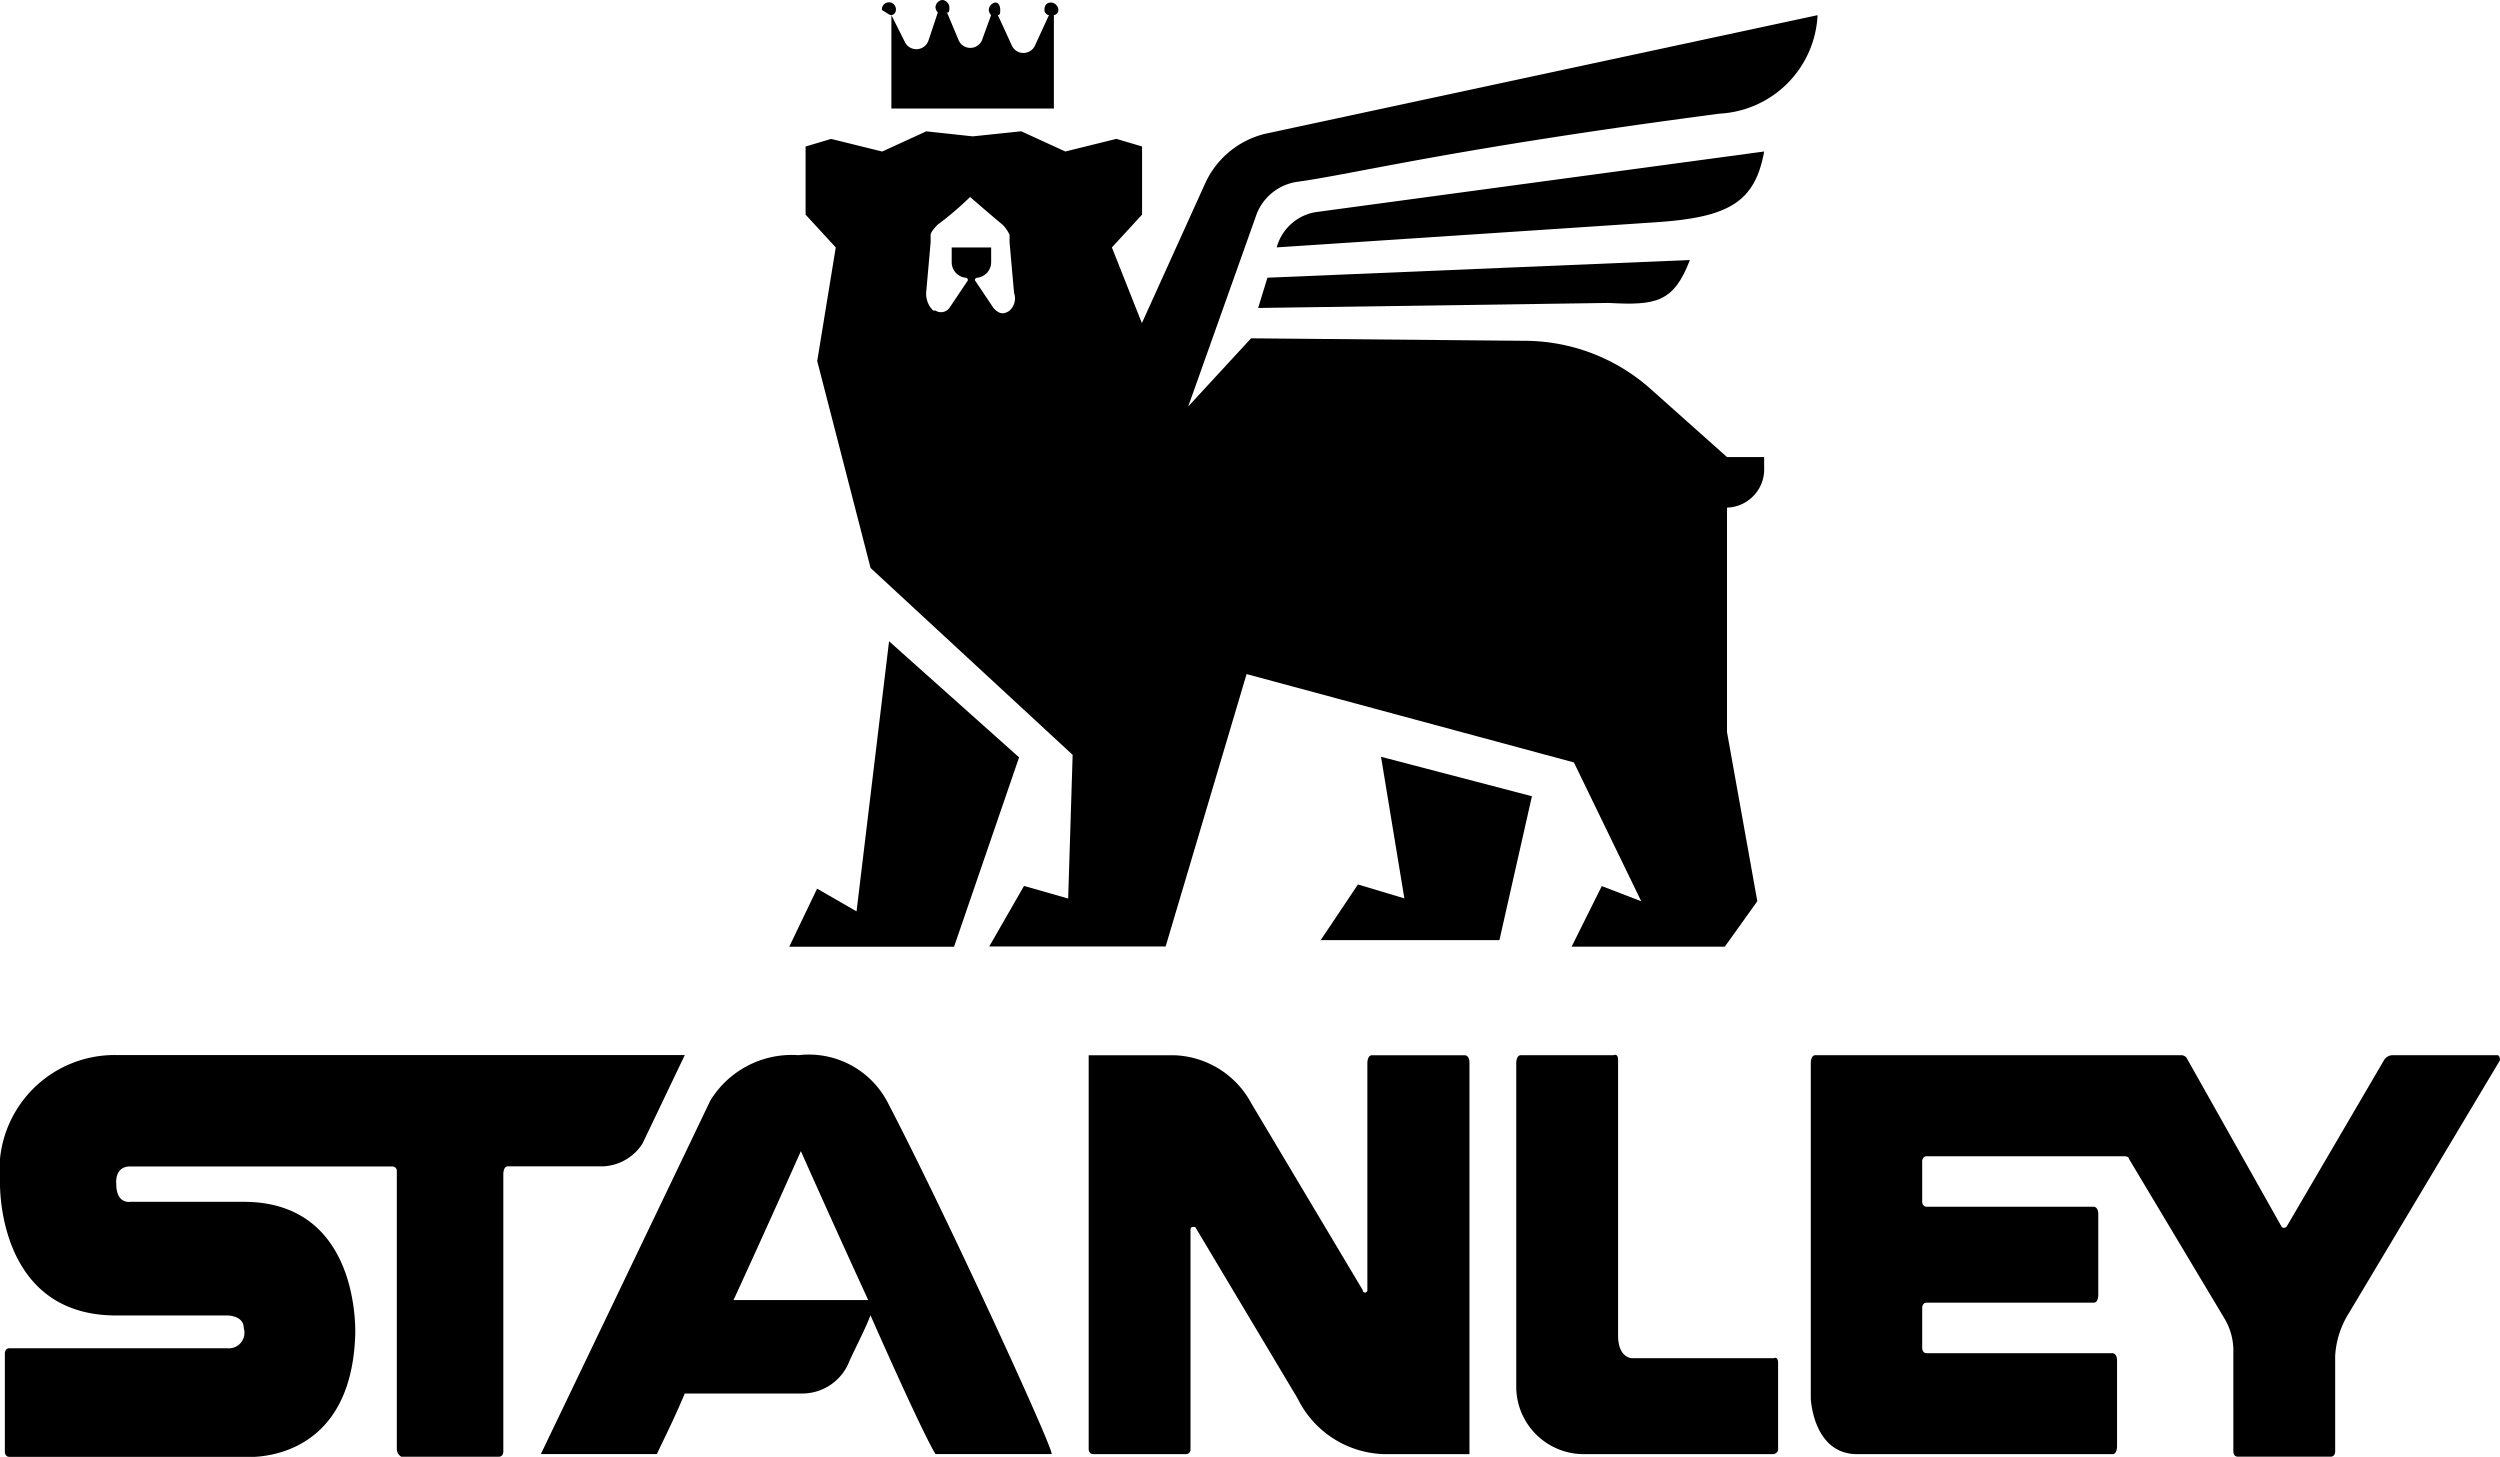
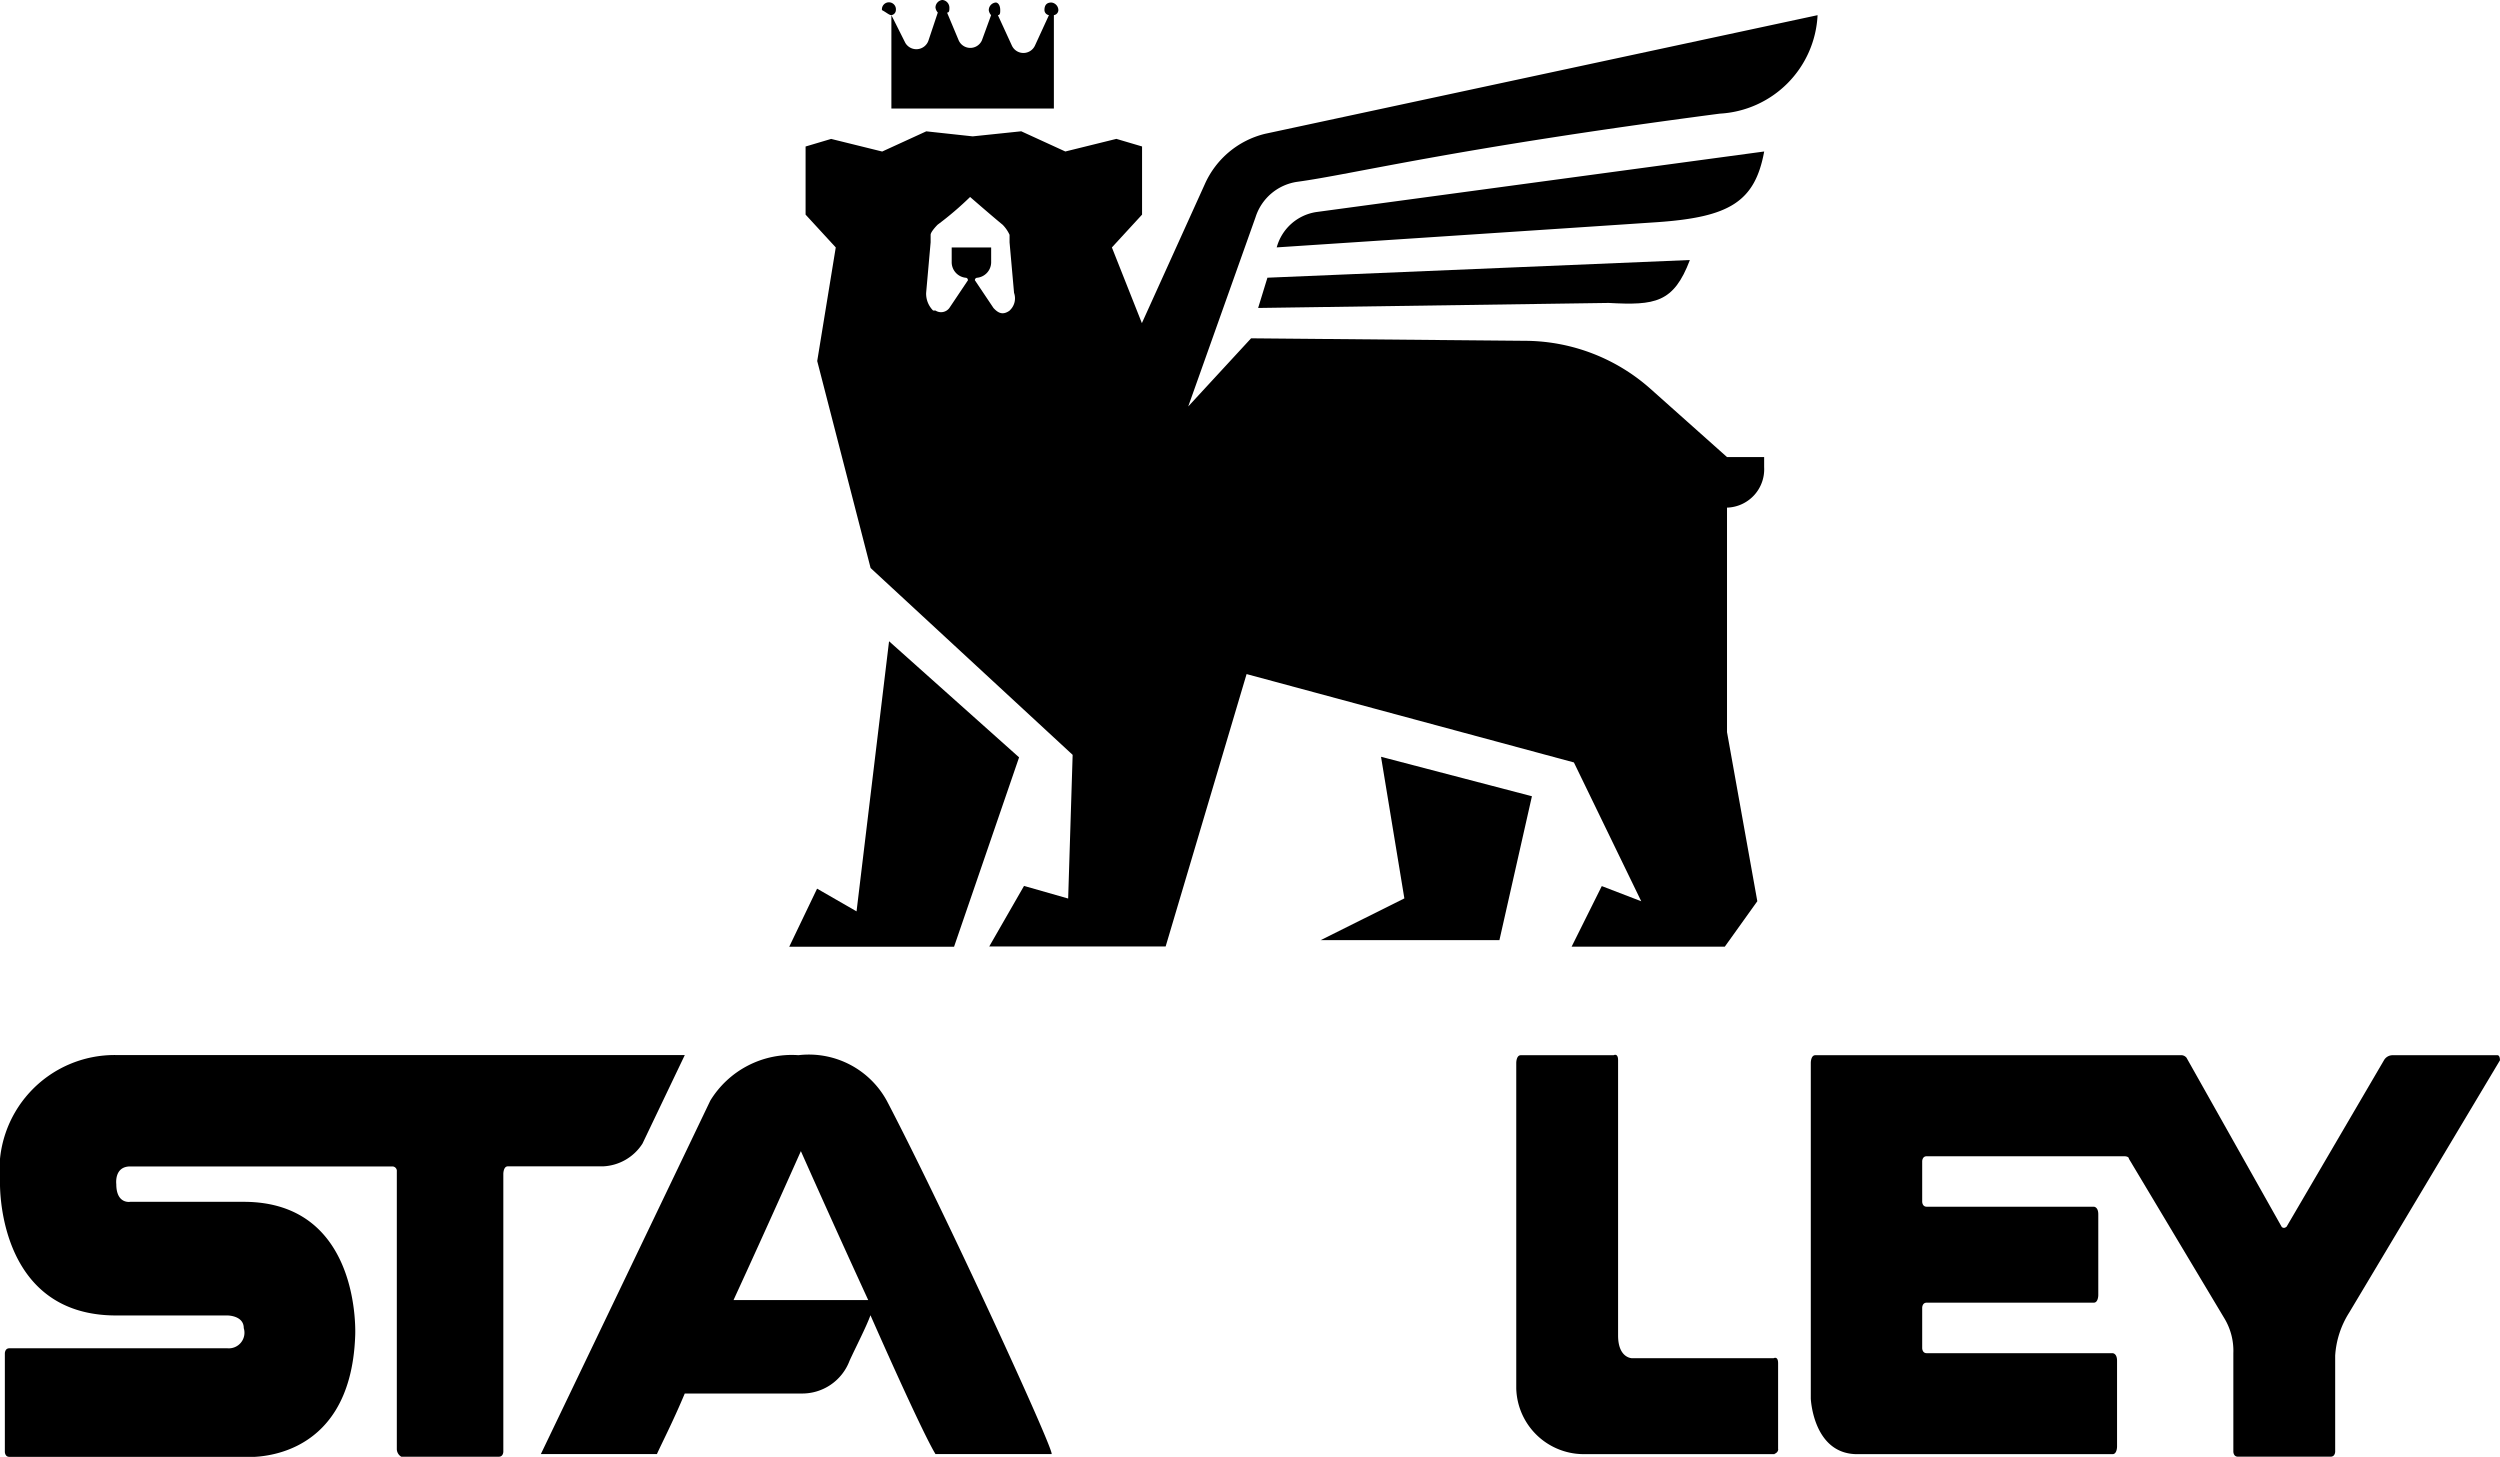
<svg xmlns="http://www.w3.org/2000/svg" id="Grupo_1382" data-name="Grupo 1382" width="55.68" height="32.447" viewBox="0 0 55.68 32.447">
  <defs>
    <clipPath id="clip-path">
      <rect id="Retângulo_761" data-name="Retângulo 761" width="55.68" height="32.447" fill="none" />
    </clipPath>
  </defs>
-   <path id="Caminho_731" data-name="Caminho 731" d="M92.664,50.39l-1.034-.31L90.8,51.32h3.981l.724-3.205-3.361-.879Z" transform="translate(-61.386 -30.381)" />
+   <path id="Caminho_731" data-name="Caminho 731" d="M92.664,50.39L90.8,51.32h3.981l.724-3.205-3.361-.879Z" transform="translate(-61.386 -30.381)" />
  <g id="Grupo_1381" data-name="Grupo 1381" transform="translate(0 0)">
    <g id="Grupo_1380" data-name="Grupo 1380" transform="translate(0 0)" clip-path="url(#clip-path)">
      <path id="Caminho_732" data-name="Caminho 732" d="M60.85.338V2.418h3.619V.338a.116.116,0,0,0,.1-.112.174.174,0,0,0-.155-.169q-.155,0-.155.169a.116.116,0,0,0,.1.112l-.31.675a.283.283,0,0,1-.517,0l-.31-.675c.052,0,.052-.056.052-.112,0-.112-.052-.169-.1-.169a.172.172,0,0,0-.155.169.2.2,0,0,0,.052.112L62.866.9a.283.283,0,0,1-.517,0L62.09.282c.052,0,.052-.056.052-.112A.174.174,0,0,0,61.987,0a.172.172,0,0,0-.155.168.2.2,0,0,0,.052.112L61.677.9a.285.285,0,0,1-.517.056L60.85.338a.116.116,0,0,0,.1-.112.156.156,0,1,0-.31,0C60.746.282,60.8.338,60.85.338Z" transform="translate(-40.997 -0.001)" />
      <path id="Caminho_733" data-name="Caminho 733" d="M56.482,40.534l-.724,6.016-.879-.506-.62,1.293H57.93l1.448-4.217Z" transform="translate(-36.681 -26.252)" />
      <path id="Caminho_734" data-name="Caminho 734" d="M98.628,9.575,88.65,10.924a1.082,1.082,0,0,0-.879.787s6.824-.45,8.479-.562c1.6-.112,2.172-.45,2.378-1.574" transform="translate(-59.336 -6.201)" />
      <path id="Caminho_735" data-name="Caminho 735" d="M86.494,17.505l7.807-.112c1.034.056,1.447,0,1.809-.956l-9.409.394Z" transform="translate(-58.473 -10.646)" />
      <path id="Caminho_736" data-name="Caminho 736" d="M65.612,3.6a1.983,1.983,0,0,0-1.344,1.125l-1.4,3.092L62.2,6.131l.672-.731V3.882L62.3,3.713l-1.137.281-.982-.45L59.1,3.657l-1.034-.112-.982.45-1.137-.281-.569.169V5.4l.672.731-.413,2.53,1.189,4.61,4.5,4.161-.1,3.2-.983-.281-.775,1.349h3.929L65.2,15.633l7.29,1.968,1.5,3.092-.879-.338-.672,1.349h3.412l.724-1.012L75.9,16.926v-5a.854.854,0,0,0,.827-.9V10.8H75.9L74.194,9.279a4.227,4.227,0,0,0-2.74-1.068L65.3,8.155l-1.4,1.518,1.5-4.217a1.146,1.146,0,0,1,.93-.787c1.241-.168,3.412-.731,9.409-1.518A2.308,2.308,0,0,0,77.917.958ZM59.925,7.536c-.155.112-.259.056-.362-.056l-.414-.618a.052.052,0,0,1,.052-.056.349.349,0,0,0,.31-.337V6.131h-.879v.338a.349.349,0,0,0,.31.337c.052,0,.052.056.052.056l-.414.618a.23.23,0,0,1-.31.056h-.052a.532.532,0,0,1-.155-.394l.1-1.125V5.85c0-.056.1-.169.155-.225a7.141,7.141,0,0,0,.724-.618s.517.45.724.618a.773.773,0,0,1,.155.225v.168l.1,1.125a.366.366,0,0,1-.1.394" transform="translate(-37.436 -0.62)" />
      <path id="Caminho_737" data-name="Caminho 737" d="M15.252,66.7H2.586A2.564,2.564,0,0,0,0,69.516S-.1,72.5,2.586,72.5H5.067s.362,0,.362.281a.348.348,0,0,1-.362.45H.208c-.1,0-.1.113-.1.113v2.193s0,.112.1.112H5.429s2.378.225,2.482-2.7c0,0,.155-2.98-2.482-2.98H2.9s-.31.056-.31-.394c0,0-.052-.394.31-.394H8.738a.1.1,0,0,1,.1.112v6.185a.2.2,0,0,0,.1.168h2.172c.1,0,.1-.112.1-.112V69.347s0-.168.1-.168h2.12a1.1,1.1,0,0,0,.879-.506Z" transform="translate(0 -43.202)" />
      <path id="Caminho_738" data-name="Caminho 738" d="M110.05,75.459V73.548c0-.168-.1-.112-.1-.112h-3.154s-.31,0-.31-.506V66.8c0-.169-.1-.112-.1-.112h-2.068c-.1,0-.1.169-.1.169V74.11a1.505,1.505,0,0,0,1.551,1.462H110c-.1,0,.052,0,.052-.112" transform="translate(-70.448 -43.186)" />
      <path id="Caminho_739" data-name="Caminho 739" d="M135.073,70.528l2.171-3.711a.222.222,0,0,1,.207-.113h2.326s.051,0,.051.113l-3.36,5.623a2.012,2.012,0,0,0-.31.956v2.137s0,.112-.1.112h-2.068c-.1,0-.1-.112-.1-.112V73.339a1.4,1.4,0,0,0-.207-.787l-2.119-3.542c0-.056-.1-.056-.1-.056H127.06c-.1,0-.1.112-.1.112v.9s0,.112.1.112h3.722s.1,0,.1.169v1.8s0,.168-.1.168H127.06c-.1,0-.1.113-.1.113v.9s0,.112.1.112H131.2s.1,0,.1.169v1.912s0,.168-.1.168h-5.687c-.983,0-1.034-1.237-1.034-1.237V66.873s0-.169.1-.169h8.168a.154.154,0,0,1,.1.056l2.12,3.767a.068.068,0,0,0,.1,0" transform="translate(-84.149 -43.202)" />
-       <path id="Caminho_740" data-name="Caminho 740" d="M74.845,75.476s0,.112.1.112h2.068a.1.1,0,0,0,.1-.112V70.584s0-.056.052-.056h.052L79.5,74.351a2.212,2.212,0,0,0,1.913,1.237h1.913V66.874c0-.169-.1-.169-.1-.169H81.152c-.1,0-.1.169-.1.169v5.06A.052.052,0,0,1,81,71.99c-.052,0-.052-.056-.052-.056l-2.482-4.161a2.025,2.025,0,0,0-1.706-1.068H74.845Z" transform="translate(-50.598 -43.202)" />
      <path id="Caminho_741" data-name="Caminho 741" d="M44.887,67.7a1.978,1.978,0,0,0-1.965-1.012A2.125,2.125,0,0,0,40.958,67.7c-1.292,2.7-3.774,7.872-3.774,7.872h2.585c.1-.225.362-.731.62-1.349h2.585a1.127,1.127,0,0,0,1.086-.731c.155-.338.362-.731.465-1.012.62,1.406,1.241,2.755,1.448,3.092h2.585c.1,0-2.378-5.4-3.671-7.872m-3.412,4.442c.776-1.687,1.5-3.317,1.5-3.317s.724,1.631,1.5,3.317Z" transform="translate(-25.138 -43.187)" />
    </g>
  </g>
</svg>